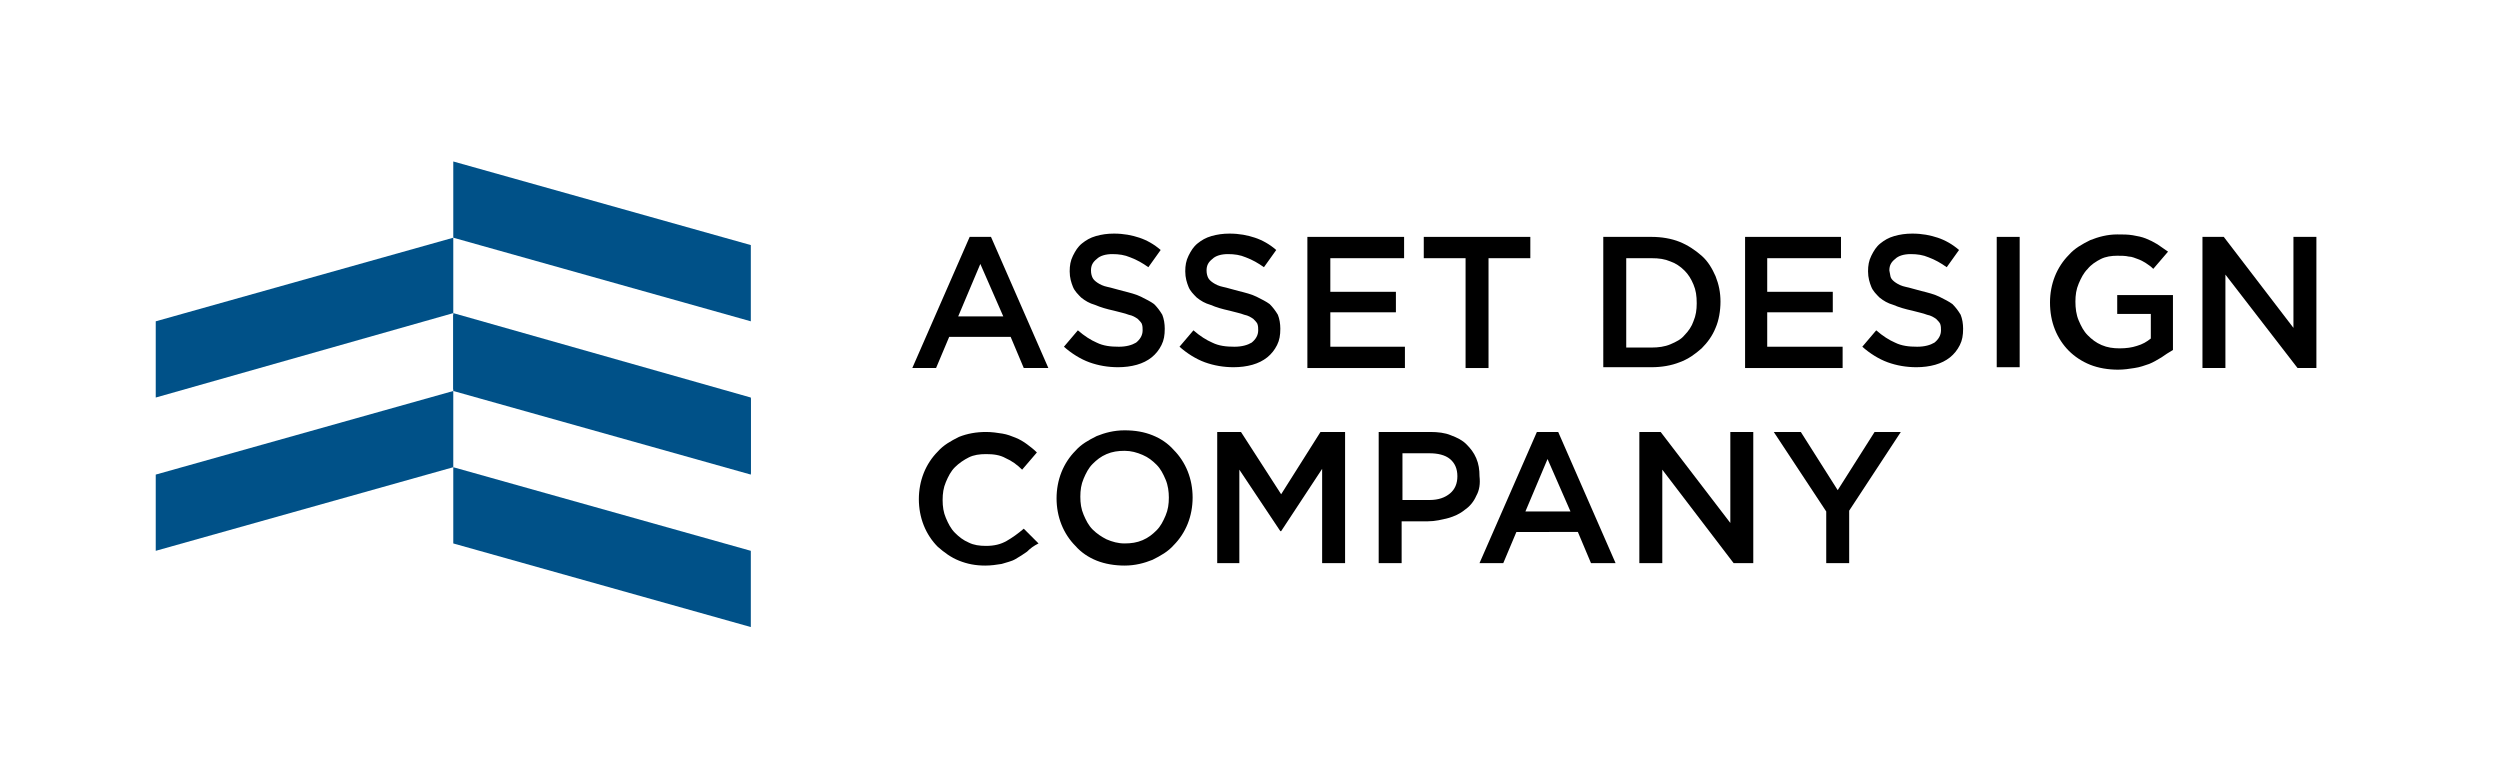
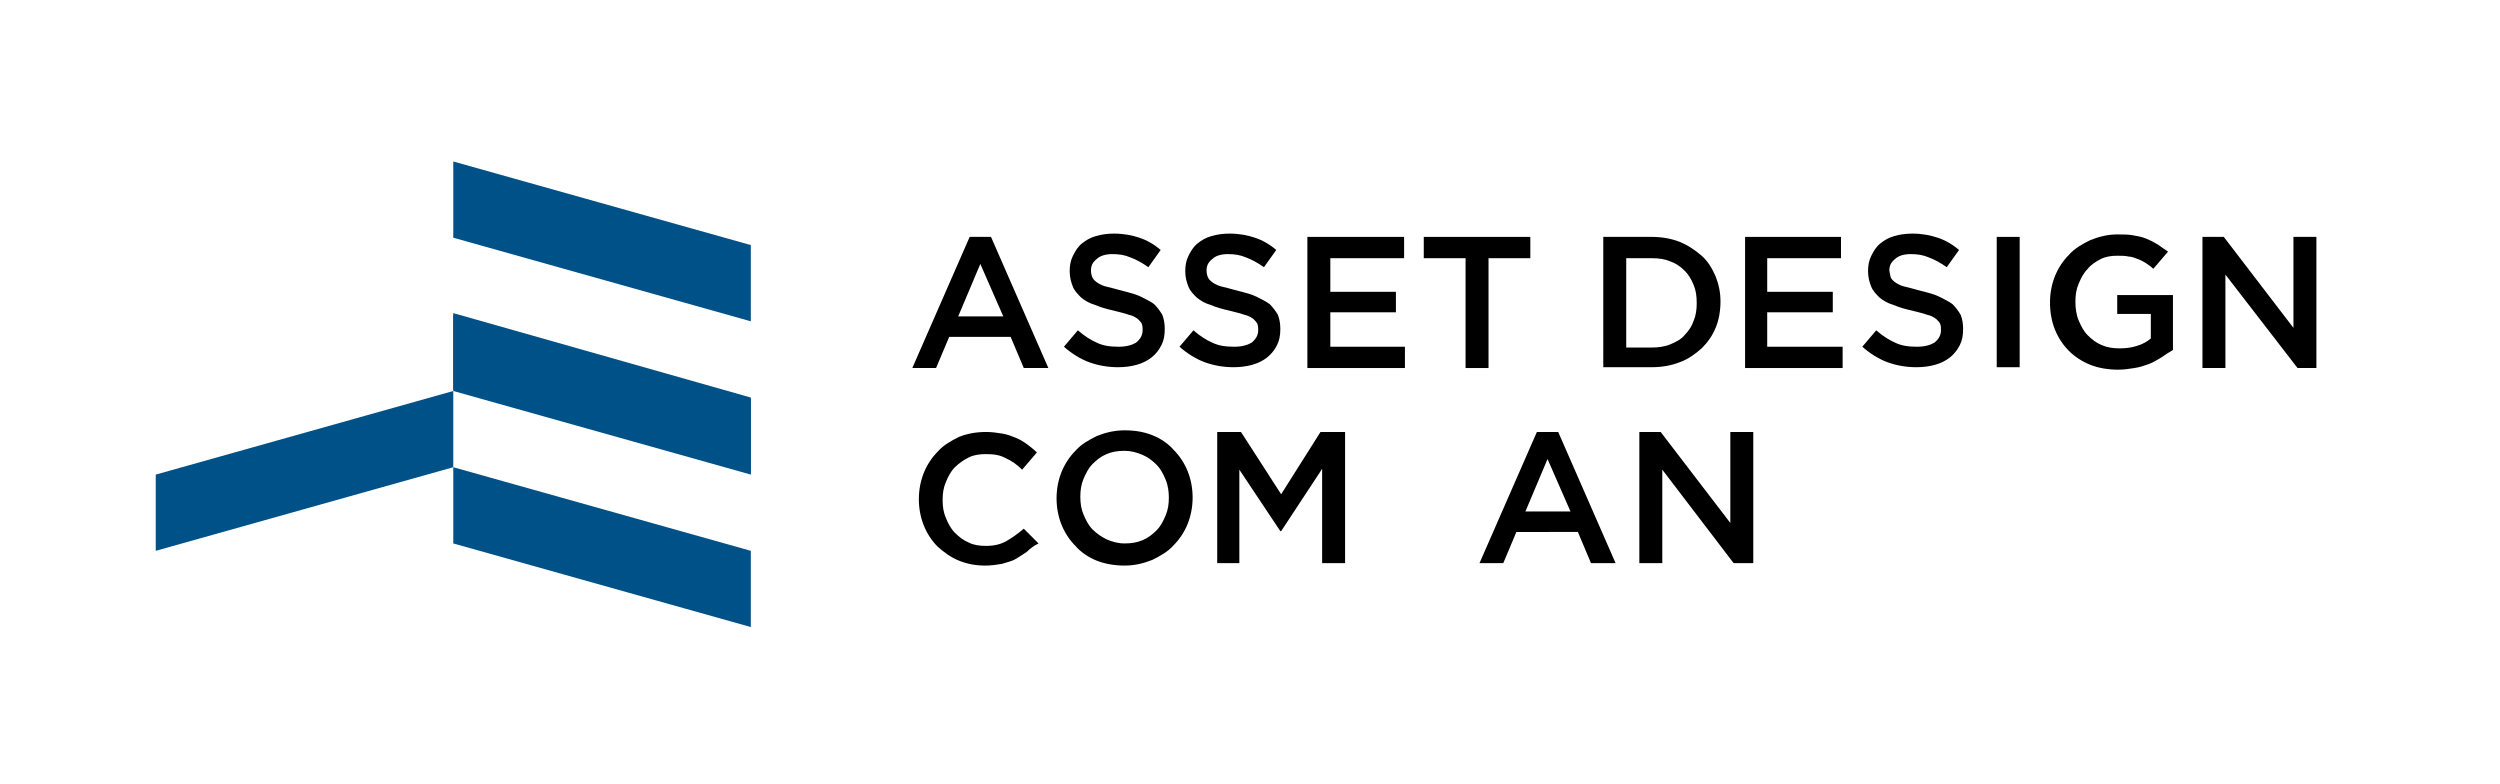
<svg xmlns="http://www.w3.org/2000/svg" version="1.1" id="レイヤー_1" x="0px" y="0px" viewBox="0 0 305 95.7" style="enable-background:new 0 0 305 95.7;" xml:space="preserve">
  <style type="text/css">
	.st0{fill:#005188;}
</style>
  <path d="M127.9,44.9h-3l-1.6-3.8h-7.5l-1.6,3.8h-2.9l7-16h2.6L127.9,44.9z M119.6,32.2l-2.7,6.4h5.5L119.6,32.2z" />
  <path d="M133.3,33.9c0.1,0.2,0.3,0.4,0.6,0.6c0.3,0.2,0.7,0.4,1.2,0.5s1.1,0.3,1.9,0.5c0.8,0.2,1.6,0.4,2.2,0.7  c0.6,0.3,1.2,0.6,1.6,0.9c0.4,0.4,0.7,0.8,1,1.3c0.2,0.5,0.3,1.1,0.3,1.7c0,0.8-0.1,1.4-0.4,2c-0.3,0.6-0.7,1.1-1.2,1.5  s-1.1,0.7-1.8,0.9c-0.7,0.2-1.5,0.3-2.3,0.3c-1.2,0-2.4-0.2-3.5-0.6c-1.1-0.4-2.2-1.1-3.1-1.9l1.7-2c0.8,0.7,1.6,1.2,2.3,1.5  c0.8,0.4,1.7,0.5,2.7,0.5c0.9,0,1.6-0.2,2.1-0.5c0.5-0.4,0.8-0.9,0.8-1.5c0-0.3,0-0.5-0.1-0.8c-0.1-0.2-0.3-0.4-0.5-0.6  c-0.3-0.2-0.6-0.4-1.1-0.5c-0.5-0.2-1.1-0.3-1.8-0.5c-0.9-0.2-1.6-0.4-2.3-0.7c-0.7-0.2-1.2-0.5-1.7-0.9c-0.4-0.4-0.8-0.8-1-1.3  c-0.2-0.5-0.4-1.1-0.4-1.9c0-0.7,0.1-1.3,0.4-1.9c0.3-0.6,0.6-1.1,1.1-1.5c0.5-0.4,1-0.7,1.7-0.9c0.7-0.2,1.4-0.3,2.2-0.3  c1.2,0,2.2,0.2,3.1,0.5c0.9,0.3,1.8,0.8,2.6,1.5l-1.5,2.1c-0.7-0.5-1.4-0.9-2.2-1.2c-0.7-0.3-1.4-0.4-2.2-0.4  c-0.8,0-1.5,0.2-1.9,0.6c-0.5,0.4-0.7,0.8-0.7,1.4C133.1,33.4,133.2,33.7,133.3,33.9" />
  <path d="M147.4,33.9c0.1,0.2,0.3,0.4,0.6,0.6c0.3,0.2,0.7,0.4,1.2,0.5s1.1,0.3,1.9,0.5c0.8,0.2,1.6,0.4,2.2,0.7  c0.6,0.3,1.2,0.6,1.6,0.9c0.4,0.4,0.7,0.8,1,1.3c0.2,0.5,0.3,1.1,0.3,1.7c0,0.8-0.1,1.4-0.4,2c-0.3,0.6-0.7,1.1-1.2,1.5  s-1.1,0.7-1.8,0.9c-0.7,0.2-1.5,0.3-2.3,0.3c-1.2,0-2.4-0.2-3.5-0.6c-1.1-0.4-2.2-1.1-3.1-1.9l1.7-2c0.8,0.7,1.6,1.2,2.3,1.5  c0.8,0.4,1.7,0.5,2.7,0.5c0.9,0,1.6-0.2,2.1-0.5c0.5-0.4,0.8-0.9,0.8-1.5c0-0.3,0-0.5-0.1-0.8c-0.1-0.2-0.3-0.4-0.5-0.6  c-0.3-0.2-0.6-0.4-1.1-0.5c-0.5-0.2-1.1-0.3-1.8-0.5c-0.9-0.2-1.6-0.4-2.3-0.7c-0.7-0.2-1.2-0.5-1.7-0.9c-0.4-0.4-0.8-0.8-1-1.3  c-0.2-0.5-0.4-1.1-0.4-1.9c0-0.7,0.1-1.3,0.4-1.9c0.3-0.6,0.6-1.1,1.1-1.5c0.5-0.4,1-0.7,1.7-0.9c0.7-0.2,1.4-0.3,2.2-0.3  c1.2,0,2.2,0.2,3.1,0.5c0.9,0.3,1.8,0.8,2.6,1.5l-1.5,2.1c-0.7-0.5-1.4-0.9-2.2-1.2c-0.7-0.3-1.4-0.4-2.2-0.4  c-0.8,0-1.5,0.2-1.9,0.6c-0.5,0.4-0.7,0.8-0.7,1.4C147.2,33.4,147.3,33.7,147.4,33.9" />
  <polygon points="171.3,31.5 162.3,31.5 162.3,35.6 170.3,35.6 170.3,38.1 162.3,38.1 162.3,42.3 171.4,42.3 171.4,44.9 159.5,44.9   159.5,28.9 171.3,28.9 " />
  <polygon points="181.6,44.9 178.8,44.9 178.8,31.5 173.7,31.5 173.7,28.9 186.7,28.9 186.7,31.5 181.6,31.5 " />
  <path d="M209.3,40c-0.4,1-1,1.8-1.7,2.5c-0.8,0.7-1.6,1.3-2.7,1.7c-1,0.4-2.2,0.6-3.4,0.6h-5.9V28.9h5.9c1.2,0,2.4,0.2,3.4,0.6  c1,0.4,1.9,1,2.7,1.7c0.8,0.7,1.3,1.6,1.7,2.5c0.4,1,0.6,2,0.6,3.1S209.7,39.1,209.3,40 M206.6,34.7c-0.3-0.7-0.6-1.2-1.1-1.7  c-0.5-0.5-1.1-0.9-1.7-1.1c-0.7-0.3-1.4-0.4-2.3-0.4h-3.1v10.9h3.1c0.8,0,1.6-0.1,2.3-0.4c0.7-0.3,1.3-0.6,1.7-1.1  c0.5-0.5,0.9-1.1,1.1-1.7c0.3-0.7,0.4-1.4,0.4-2.2C207,36.1,206.9,35.4,206.6,34.7" />
  <polygon points="224.6,31.5 215.6,31.5 215.6,35.6 223.6,35.6 223.6,38.1 215.6,38.1 215.6,42.3 224.8,42.3 224.8,44.9 212.9,44.9   212.9,28.9 224.6,28.9 " />
  <path d="M230.7,33.9c0.1,0.2,0.3,0.4,0.6,0.6c0.3,0.2,0.7,0.4,1.2,0.5s1.1,0.3,1.9,0.5c0.8,0.2,1.6,0.4,2.2,0.7  c0.6,0.3,1.2,0.6,1.6,0.9c0.4,0.4,0.7,0.8,1,1.3c0.2,0.5,0.3,1.1,0.3,1.7c0,0.8-0.1,1.4-0.4,2c-0.3,0.6-0.7,1.1-1.2,1.5  s-1.1,0.7-1.8,0.9c-0.7,0.2-1.5,0.3-2.3,0.3c-1.2,0-2.4-0.2-3.5-0.6c-1.1-0.4-2.2-1.1-3.1-1.9l1.7-2c0.8,0.7,1.6,1.2,2.3,1.5  c0.8,0.4,1.7,0.5,2.7,0.5c0.9,0,1.6-0.2,2.1-0.5c0.5-0.4,0.8-0.9,0.8-1.5c0-0.3,0-0.5-0.1-0.8c-0.1-0.2-0.3-0.4-0.5-0.6  c-0.3-0.2-0.6-0.4-1.1-0.5c-0.5-0.2-1.1-0.3-1.8-0.5c-0.9-0.2-1.6-0.4-2.3-0.7c-0.7-0.2-1.2-0.5-1.7-0.9c-0.4-0.4-0.8-0.8-1-1.3  c-0.2-0.5-0.4-1.1-0.4-1.9c0-0.7,0.1-1.3,0.4-1.9c0.3-0.6,0.6-1.1,1.1-1.5c0.5-0.4,1-0.7,1.7-0.9c0.7-0.2,1.4-0.3,2.2-0.3  c1.2,0,2.2,0.2,3.1,0.5c0.9,0.3,1.8,0.8,2.6,1.5l-1.5,2.1c-0.7-0.5-1.4-0.9-2.2-1.2c-0.7-0.3-1.4-0.4-2.2-0.4  c-0.8,0-1.5,0.2-1.9,0.6c-0.5,0.4-0.7,0.8-0.7,1.4C230.6,33.4,230.6,33.7,230.7,33.9" />
  <rect x="243.6" y="28.9" width="2.8" height="15.9" />
  <path d="M263.7,43.6c-0.5,0.3-1,0.6-1.5,0.8c-0.6,0.2-1.1,0.4-1.8,0.5c-0.6,0.1-1.3,0.2-2,0.2c-1.2,0-2.4-0.2-3.4-0.6  c-1-0.4-1.9-1-2.6-1.7c-0.7-0.7-1.3-1.6-1.7-2.6c-0.4-1-0.6-2.1-0.6-3.3c0-1.1,0.2-2.2,0.6-3.2c0.4-1,1-1.9,1.7-2.6  c0.7-0.8,1.6-1.3,2.6-1.8c1-0.4,2.1-0.7,3.3-0.7c0.7,0,1.3,0,1.9,0.1c0.6,0.1,1.1,0.2,1.6,0.4c0.5,0.2,0.9,0.4,1.4,0.7  c0.4,0.3,0.9,0.6,1.3,0.9l-1.8,2.1c-0.3-0.3-0.6-0.5-0.9-0.7c-0.3-0.2-0.7-0.4-1-0.5c-0.3-0.1-0.7-0.3-1.1-0.3  c-0.4-0.1-0.9-0.1-1.4-0.1c-0.7,0-1.4,0.1-2,0.4c-0.6,0.3-1.2,0.7-1.6,1.2c-0.5,0.5-0.8,1.1-1.1,1.8c-0.3,0.7-0.4,1.4-0.4,2.2  c0,0.8,0.1,1.6,0.4,2.3c0.3,0.7,0.6,1.3,1.1,1.8c0.5,0.5,1,0.9,1.7,1.2c0.7,0.3,1.4,0.4,2.2,0.4c0.8,0,1.5-0.1,2.1-0.3  c0.7-0.2,1.2-0.5,1.7-0.9v-3h-4.1V36h6.8v6.7C264.6,43,264.1,43.3,263.7,43.6" />
  <polygon points="279.8,28.9 282.6,28.9 282.6,44.9 280.3,44.9 271.5,33.5 271.5,44.9 268.7,44.9 268.7,28.9 271.3,28.9 279.8,40 " />
  <path d="M125.3,67.3c-0.4,0.3-0.9,0.6-1.4,0.9c-0.5,0.3-1.1,0.4-1.7,0.6c-0.6,0.1-1.3,0.2-2,0.2c-1.2,0-2.2-0.2-3.2-0.6  c-1-0.4-1.8-1-2.6-1.7c-0.7-0.7-1.3-1.6-1.7-2.6c-0.4-1-0.6-2.1-0.6-3.2c0-1.1,0.2-2.2,0.6-3.2c0.4-1,1-1.9,1.7-2.6  c0.7-0.8,1.6-1.3,2.6-1.8c1-0.4,2.1-0.6,3.3-0.6c0.7,0,1.4,0.1,2,0.2s1.1,0.3,1.6,0.5c0.5,0.2,1,0.5,1.4,0.8c0.4,0.3,0.8,0.6,1.2,1  l-1.8,2.1c-0.6-0.6-1.3-1.1-2-1.4c-0.7-0.4-1.5-0.5-2.4-0.5c-0.8,0-1.5,0.1-2.1,0.4c-0.6,0.3-1.2,0.7-1.7,1.2  c-0.5,0.5-0.8,1.1-1.1,1.8c-0.3,0.7-0.4,1.4-0.4,2.2s0.1,1.5,0.4,2.2s0.6,1.3,1.1,1.8c0.5,0.5,1,0.9,1.7,1.2  c0.6,0.3,1.3,0.4,2.1,0.4c1,0,1.8-0.2,2.5-0.6c0.7-0.4,1.4-0.9,2.1-1.5l1.8,1.8C126.1,66.6,125.7,66.9,125.3,67.3" />
  <path d="M144.9,63.9c-0.4,1-1,1.9-1.7,2.6c-0.7,0.8-1.6,1.3-2.6,1.8c-1,0.4-2.1,0.7-3.4,0.7c-1.2,0-2.4-0.2-3.4-0.6  c-1-0.4-1.9-1-2.6-1.8c-0.7-0.7-1.3-1.6-1.7-2.6s-0.6-2.1-0.6-3.2c0-1.1,0.2-2.2,0.6-3.2c0.4-1,1-1.9,1.7-2.6  c0.7-0.8,1.6-1.3,2.6-1.8c1-0.4,2.1-0.7,3.4-0.7s2.4,0.2,3.4,0.6c1,0.4,1.9,1,2.6,1.8c0.7,0.7,1.3,1.6,1.7,2.6  c0.4,1,0.6,2.1,0.6,3.2C145.5,61.8,145.3,62.9,144.9,63.9 M142.2,58.5c-0.3-0.7-0.6-1.3-1.1-1.8c-0.5-0.5-1-0.9-1.7-1.2  c-0.7-0.3-1.4-0.5-2.2-0.5s-1.5,0.1-2.2,0.4c-0.7,0.3-1.2,0.7-1.7,1.2c-0.5,0.5-0.8,1.1-1.1,1.8c-0.3,0.7-0.4,1.4-0.4,2.2  c0,0.8,0.1,1.5,0.4,2.2c0.3,0.7,0.6,1.3,1.1,1.8c0.5,0.5,1.1,0.9,1.7,1.2c0.7,0.3,1.4,0.5,2.2,0.5c0.8,0,1.5-0.1,2.2-0.4  c0.7-0.3,1.2-0.7,1.7-1.2c0.5-0.5,0.8-1.1,1.1-1.8c0.3-0.7,0.4-1.4,0.4-2.2C142.6,60,142.5,59.2,142.2,58.5" />
  <polygon points="156.3,64.8 156.2,64.8 151.2,57.3 151.2,68.7 148.5,68.7 148.5,52.7 151.4,52.7 156.3,60.3 161.1,52.7 164.1,52.7   164.1,68.7 161.3,68.7 161.3,57.2 " />
-   <path d="M180.1,60.5c-0.3,0.7-0.8,1.3-1.4,1.7c-0.6,0.5-1.3,0.8-2,1c-0.8,0.2-1.6,0.4-2.5,0.4h-3.2v5.1h-2.8V52.7h6.3  c0.9,0,1.8,0.1,2.5,0.4c0.8,0.3,1.4,0.6,1.9,1.1c0.5,0.5,0.9,1,1.2,1.7c0.3,0.7,0.4,1.4,0.4,2.2C180.6,59,180.5,59.8,180.1,60.5   M176.9,56c-0.6-0.5-1.5-0.7-2.5-0.7h-3.3V61h3.3c1.1,0,1.9-0.3,2.5-0.8s0.9-1.2,0.9-2.1C177.8,57.2,177.5,56.5,176.9,56" />
  <path d="M197.1,68.7h-3l-1.6-3.8H185l-1.6,3.8h-2.9l7-16h2.6L197.1,68.7z M188.8,56l-2.7,6.4h5.5L188.8,56z" />
  <polygon points="211.1,52.7 213.9,52.7 213.9,68.7 211.5,68.7 202.8,57.3 202.8,68.7 200,68.7 200,52.7 202.6,52.7 211.1,63.8 " />
-   <polygon points="225.6,68.7 222.8,68.7 222.8,62.4 216.4,52.7 219.7,52.7 224.2,59.8 228.7,52.7 231.9,52.7 225.6,62.3 " />
  <polygon class="st0" points="55.3,66.3 91.6,76.5 91.6,67.2 55.3,57 " />
  <polygon class="st0" points="55.3,47.7 91.6,57.9 91.6,48.6 55.3,38.4 " />
  <polygon class="st0" points="55.3,57 19,67.2 19,57.9 55.3,47.7 " />
  <polygon class="st0" points="55.3,47.5 91.6,57.8 91.6,48.5 55.3,38.2 " />
  <polygon class="st0" points="55.3,29 91.6,39.2 91.6,29.9 55.3,19.7 " />
-   <polygon class="st0" points="55.3,38.2 19,48.5 19,39.2 55.3,29 " />
</svg>